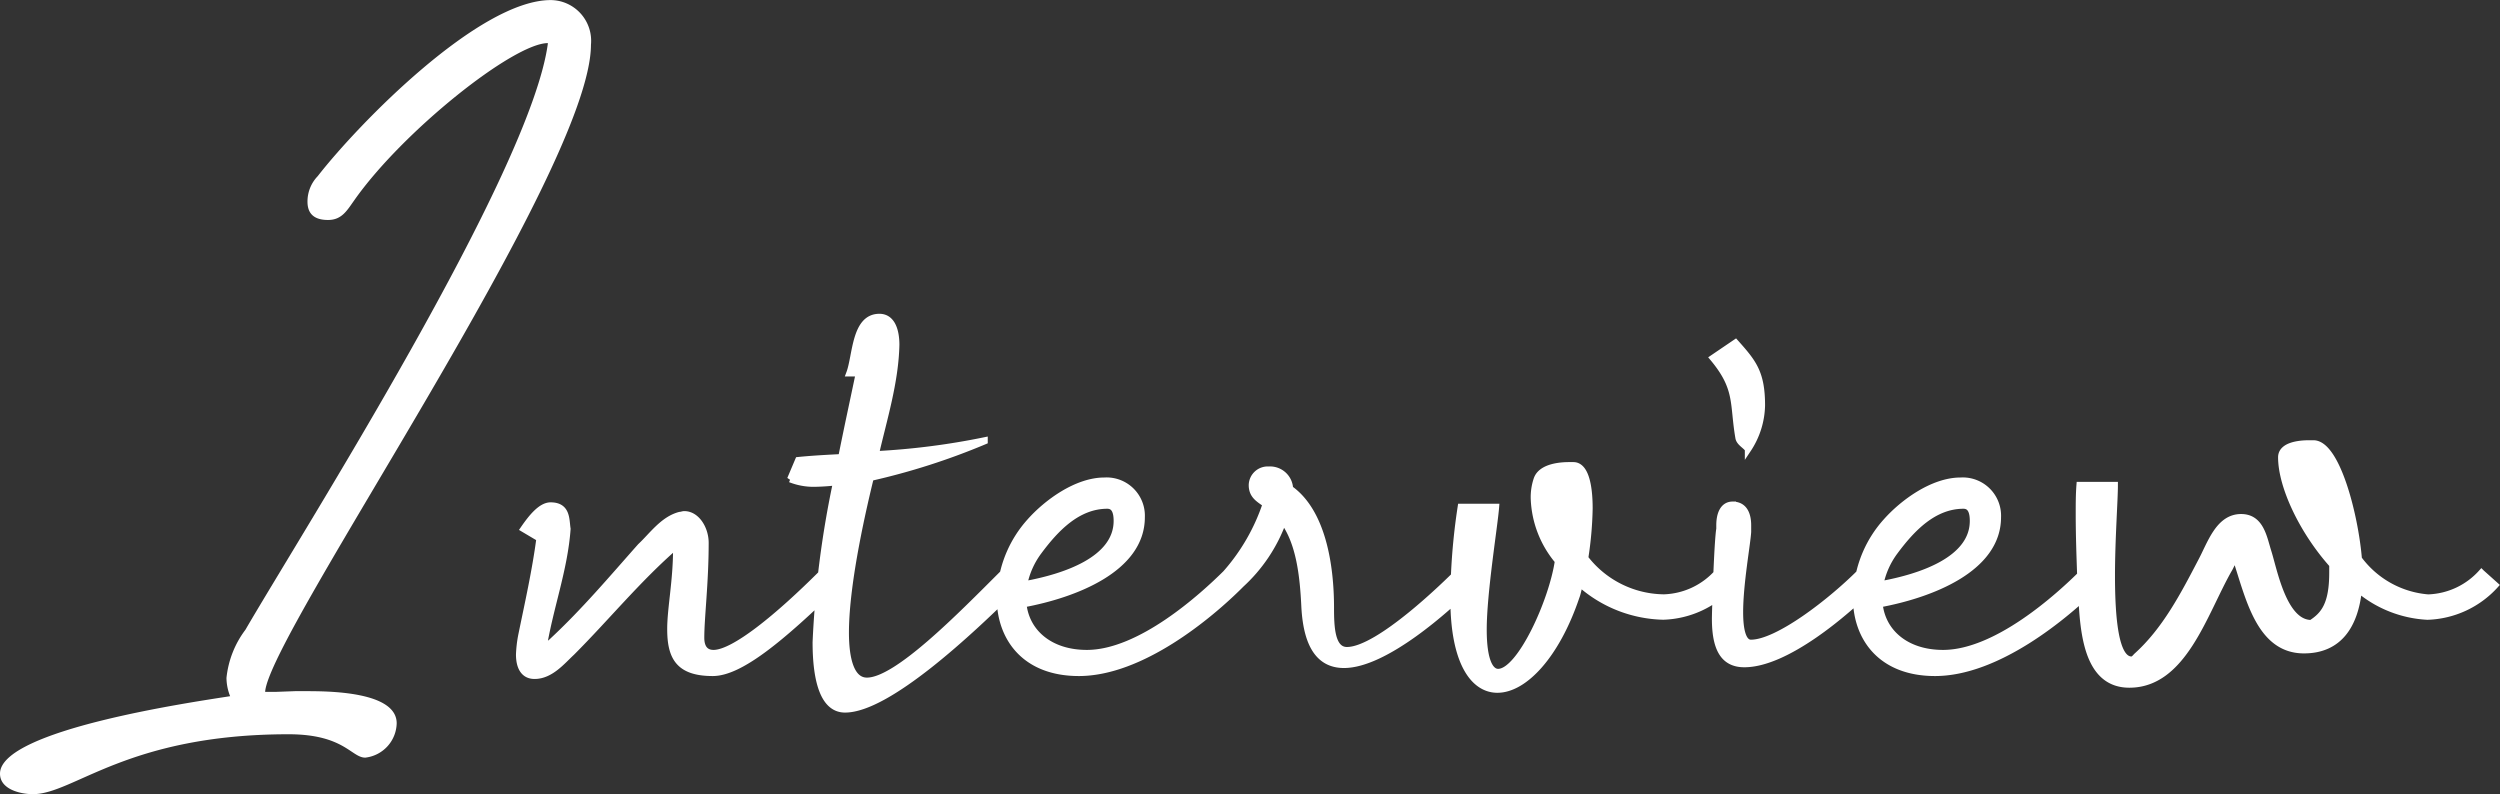
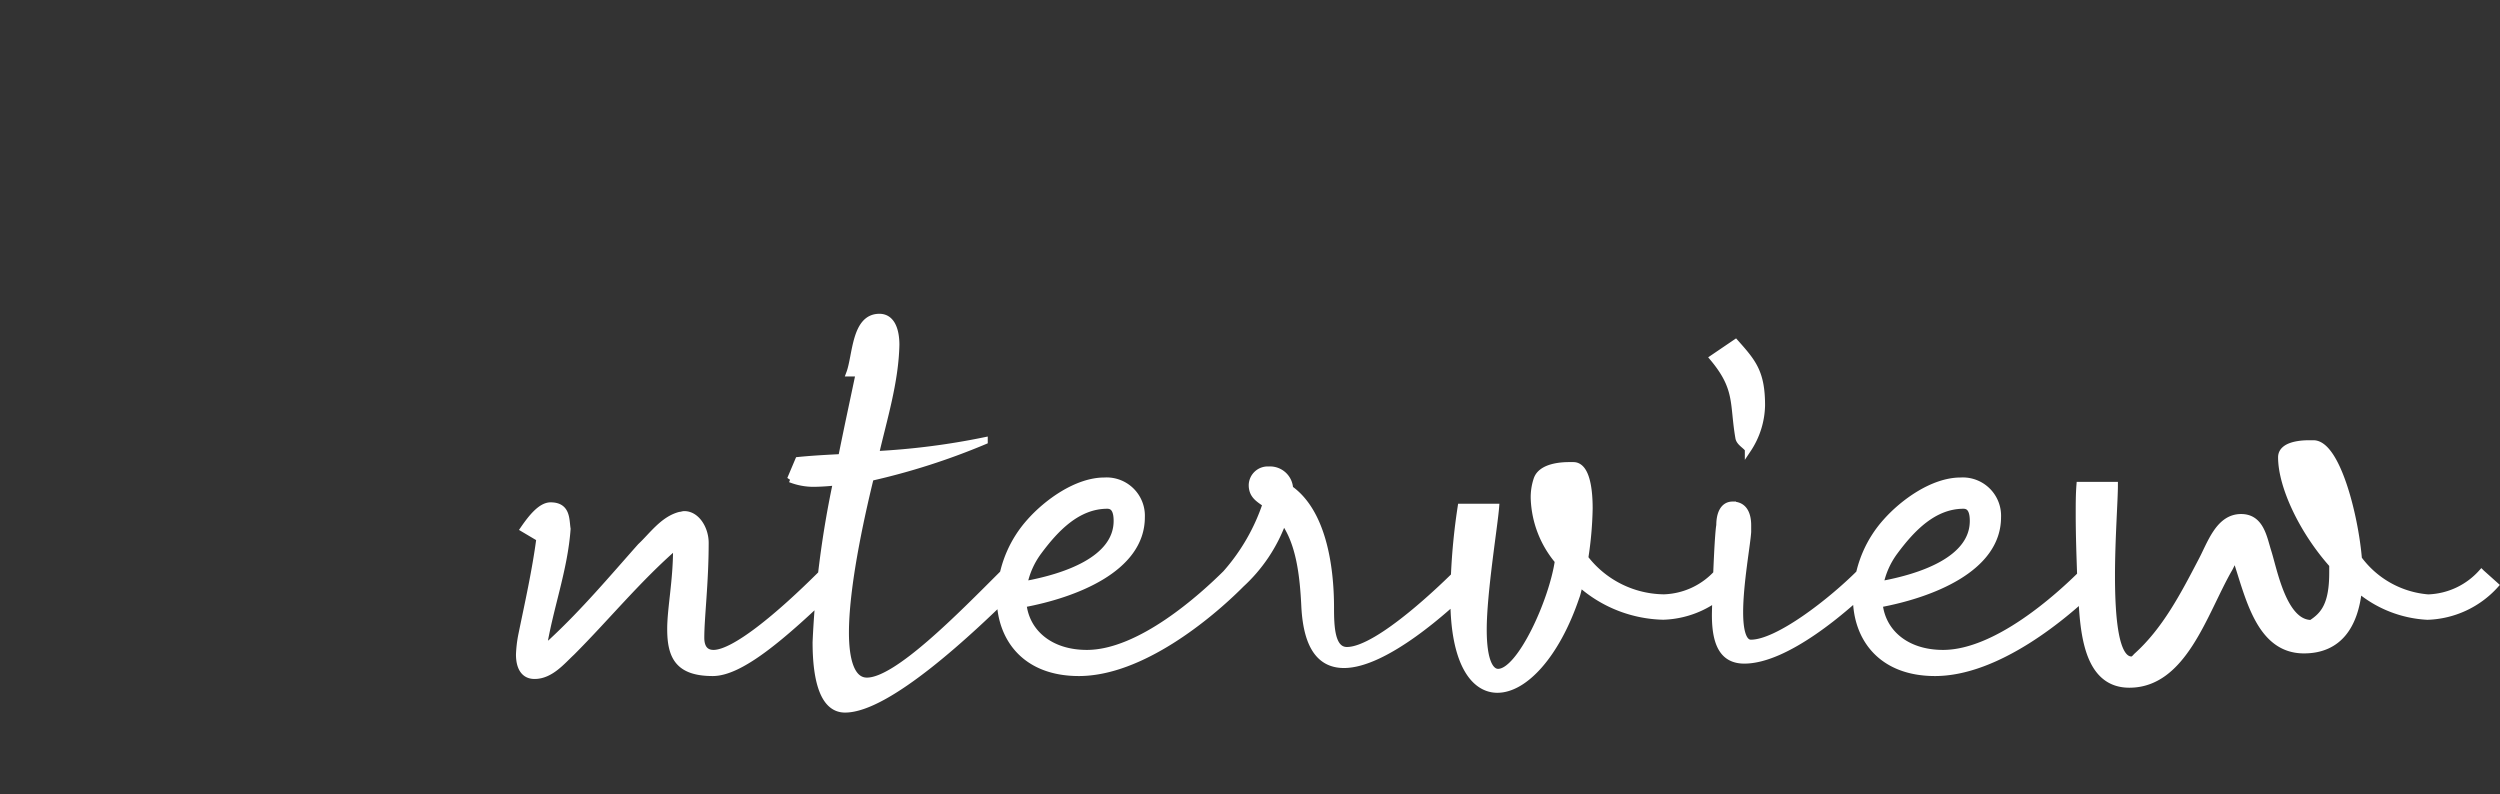
<svg xmlns="http://www.w3.org/2000/svg" width="195.057" height="61.959" viewBox="0 0 195.057 61.959">
  <rect x="0" y="0" width="195.057" height="61.959" fill="#333333" stroke="none" />
  <g id="Group_54263" data-name="Group 54263" transform="translate(-591 -145.599)">
-     <path id="Path_351962" data-name="Path 351962" d="M42.75-46.056c-1.311,10.089-19.266,38.3-23.6,45.771A7.5,7.5,0,0,0,17.67,3.477,3.969,3.969,0,0,0,17.955,4.9C15.048,5.358,0,7.524,0,10.944c0,1.254,1.653,1.6,2.565,1.6,3.192,0,7.353-4.674,19.95-4.674,4.332,0,4.9,1.824,5.985,1.824a2.763,2.763,0,0,0,2.451-2.679c0-2.508-5.415-2.508-7.125-2.508h-.8l-1.539.057h-.8c.285-4.5,25.422-40.641,25.422-50.5a3.179,3.179,0,0,0-3.135-3.477c-5.586,0-14.991,9.633-18.183,13.737a2.848,2.848,0,0,0-.8,1.995c0,1.026.627,1.425,1.6,1.425,1.083,0,1.482-.741,2.052-1.539C31.407-39.159,40.071-46.056,42.75-46.056Z" transform="translate(591 195.018)" fill="#fff" />
-     <path id="Path_351961" data-name="Path 351961" d="M17.043-7.068c0-1.083-.684-2.223-1.653-2.223-.114,0-.228.057-.342.057-1.311.342-2.166,1.6-3.078,2.451C9.747-4.275,7.581-1.71,5.13.57,4.9.8,4.617.969,4.389,1.2,4.9-2,6.042-4.959,6.27-8.151c-.114-.741,0-1.824-1.311-1.824-.741,0-1.482.912-2.109,1.824L4.1-7.41C3.762-4.845,3.192-2.337,2.679.171a9.681,9.681,0,0,0-.171,1.482c0,.855.285,1.653,1.2,1.653,1.254,0,2.166-1.14,2.907-1.824C9.348-1.254,11.8-4.275,14.763-6.84v.285c0,2.451-.456,4.617-.456,6.213,0,2.166.627,3.42,3.306,3.42,2.109,0,5.3-2.622,9.633-6.84l-1.083-.969c-3.477,3.477-6.9,6.27-8.493,6.27-.57,0-.969-.342-.969-1.2C16.7-1.254,17.043-3.933,17.043-7.068Zm8.436-4.617a17.262,17.262,0,0,0,1.767-.114A76.383,76.383,0,0,0,25.65.684c0,3.078.627,5.244,2.28,5.244,3.306,0,9.69-5.928,13.452-9.69L40.3-4.731C36.879-1.311,31.977,3.7,29.64,3.7c-1.2,0-1.653-1.6-1.653-3.762,0-4.047,1.482-10.2,1.938-12.084a52.992,52.992,0,0,0,8.892-2.85v-.057a56.639,56.639,0,0,1-8.493,1.083c.627-2.736,1.539-5.643,1.6-8.55,0-1.026-.285-2.166-1.311-2.166-1.938,0-1.824,3.021-2.337,4.389h.741c-.342,1.653-.855,3.99-1.368,6.555-1.083.057-2.223.114-3.363.228l-.627,1.482A4.937,4.937,0,0,0,25.479-11.685ZM41.9-3.819a6.366,6.366,0,0,1,1.14-2.565c1.311-1.767,3.021-3.591,5.358-3.591.57,0,.741.513.741,1.2C49.134-5.757,45.087-4.389,41.9-3.819Zm15.789-.912C55.8-2.85,50.958,1.539,46.8,1.539c-2.907,0-4.731-1.653-4.959-3.819,3.99-.741,9.234-2.736,9.234-6.783a2.738,2.738,0,0,0-2.907-2.85c-2.166,0-4.5,1.71-5.814,3.192a9.06,9.06,0,0,0-2.28,5.187h-.057v.741c0,3.135,1.938,5.871,6.156,5.871,4.845,0,10.146-4.389,12.6-6.84ZM65.835-2c0-3.42-.684-7.524-3.192-9.291a1.553,1.553,0,0,0-1.653-1.482,1.233,1.233,0,0,0-1.311,1.2c0,.8.513,1.083,1.083,1.482a15.67,15.67,0,0,1-3.078,5.358l1.083.969A12.394,12.394,0,0,0,62.13-8.778c1.254,1.71,1.539,4.275,1.653,6.669.171,3.363,1.368,4.56,3.078,4.56,3.192,0,8.037-4.332,9.918-6.213L75.7-4.731c-.741.741-6.1,6.042-8.607,6.042C65.892,1.311,65.835-.513,65.835-2Zm9.576-.684c0,4.9,1.539,7.068,3.42,7.068,2.109,0,4.617-2.679,6.156-7.239.114-.285.171-.684.285-1.026a10.1,10.1,0,0,0,6.5,2.565,7.461,7.461,0,0,0,5.3-2.451l-1.083-.969a5.85,5.85,0,0,1-4.161,1.938,7.858,7.858,0,0,1-6.156-3.078,28.006,28.006,0,0,0,.342-3.876c0-1.881-.342-3.363-1.254-3.363h-.342c-.684,0-2.166.114-2.508,1.083a4.368,4.368,0,0,0-.228,1.539,7.982,7.982,0,0,0,1.881,4.845c-.456,3.135-2.964,8.664-4.674,8.664-.627,0-1.14-.912-1.14-3.306,0-2.907.855-8.094.969-9.576H75.981A48.869,48.869,0,0,0,75.411-2.679Zm21.774-7.353c-.741,0-1.026.741-1.026,1.6v.285c-.171.969-.342,6.441-.342,7.011,0,2.28.627,3.534,2.28,3.534,3.249,0,7.866-3.933,10.089-6.156L107.1-4.731C104.88-2.508,100.719.741,98.61.741c-.627,0-.855-1.026-.855-2.394,0-2.223.57-5.3.627-6.27v-.513C98.382-9.177,98.154-10.032,97.185-10.032Zm2.28-7.752c0-2.565-.684-3.363-2.052-4.9l-1.767,1.2c2,2.394,1.539,3.534,2,6.213.057.4.57.627.741.912A6.408,6.408,0,0,0,99.465-17.784ZM108.7-3.819a6.366,6.366,0,0,1,1.14-2.565c1.311-1.767,3.021-3.591,5.358-3.591.57,0,.741.513.741,1.2C115.938-5.757,111.891-4.389,108.7-3.819Zm15.789-.912c-1.881,1.881-6.726,6.27-10.887,6.27-2.907,0-4.731-1.653-4.959-3.819,3.99-.741,9.234-2.736,9.234-6.783a2.738,2.738,0,0,0-2.907-2.85c-2.166,0-4.5,1.71-5.814,3.192a9.06,9.06,0,0,0-2.28,5.187h-.057v.741c0,3.135,1.938,5.871,6.156,5.871,4.845,0,10.146-4.389,12.6-6.84Zm17.271,6.042c2.736,0,3.99-1.938,4.275-4.731a9.065,9.065,0,0,0,5.358,2.109,7.461,7.461,0,0,0,5.3-2.451l-1.083-.969a5.85,5.85,0,0,1-4.161,1.938,7.468,7.468,0,0,1-5.415-3.021c-.285-3.42-1.71-9.006-3.534-9.006h-.342c-.684,0-2.166.114-2.166,1.083,0,2.223,1.6,5.7,3.99,8.379v.627c0,2.508-.684,3.306-1.653,3.933-2.166,0-2.907-4.161-3.363-5.586-.342-1.083-.57-2.679-2.109-2.679-1.767,0-2.394,2.109-3.135,3.477-1.368,2.622-2.793,5.358-5.016,7.353-.114.114-.228.285-.4.285-1.254,0-1.539-3.192-1.539-6.555,0-2.85.228-5.871.228-7.068H124.26c-.057.741-.057,1.482-.057,2.223,0,1.653.057,3.249.114,4.9.228,2.679-.114,8.436,3.819,8.436,4.218,0,5.814-5.529,7.752-8.949.114-.171.285-.57.513-1.026C137.427-2.964,138.225,1.311,141.759,1.311Z" transform="translate(629 195.018)" fill="#fff" stroke="#fff" stroke-width="0.5" />
+     <path id="Path_351961" data-name="Path 351961" d="M17.043-7.068c0-1.083-.684-2.223-1.653-2.223-.114,0-.228.057-.342.057-1.311.342-2.166,1.6-3.078,2.451C9.747-4.275,7.581-1.71,5.13.57,4.9.8,4.617.969,4.389,1.2,4.9-2,6.042-4.959,6.27-8.151c-.114-.741,0-1.824-1.311-1.824-.741,0-1.482.912-2.109,1.824L4.1-7.41C3.762-4.845,3.192-2.337,2.679.171a9.681,9.681,0,0,0-.171,1.482c0,.855.285,1.653,1.2,1.653,1.254,0,2.166-1.14,2.907-1.824C9.348-1.254,11.8-4.275,14.763-6.84v.285c0,2.451-.456,4.617-.456,6.213,0,2.166.627,3.42,3.306,3.42,2.109,0,5.3-2.622,9.633-6.84l-1.083-.969c-3.477,3.477-6.9,6.27-8.493,6.27-.57,0-.969-.342-.969-1.2C16.7-1.254,17.043-3.933,17.043-7.068Zm8.436-4.617a17.262,17.262,0,0,0,1.767-.114A76.383,76.383,0,0,0,25.65.684c0,3.078.627,5.244,2.28,5.244,3.306,0,9.69-5.928,13.452-9.69L40.3-4.731C36.879-1.311,31.977,3.7,29.64,3.7c-1.2,0-1.653-1.6-1.653-3.762,0-4.047,1.482-10.2,1.938-12.084a52.992,52.992,0,0,0,8.892-2.85v-.057a56.639,56.639,0,0,1-8.493,1.083c.627-2.736,1.539-5.643,1.6-8.55,0-1.026-.285-2.166-1.311-2.166-1.938,0-1.824,3.021-2.337,4.389h.741c-.342,1.653-.855,3.99-1.368,6.555-1.083.057-2.223.114-3.363.228l-.627,1.482A4.937,4.937,0,0,0,25.479-11.685ZM41.9-3.819a6.366,6.366,0,0,1,1.14-2.565c1.311-1.767,3.021-3.591,5.358-3.591.57,0,.741.513.741,1.2C49.134-5.757,45.087-4.389,41.9-3.819Zm15.789-.912C55.8-2.85,50.958,1.539,46.8,1.539c-2.907,0-4.731-1.653-4.959-3.819,3.99-.741,9.234-2.736,9.234-6.783a2.738,2.738,0,0,0-2.907-2.85c-2.166,0-4.5,1.71-5.814,3.192a9.06,9.06,0,0,0-2.28,5.187h-.057v.741c0,3.135,1.938,5.871,6.156,5.871,4.845,0,10.146-4.389,12.6-6.84ZM65.835-2c0-3.42-.684-7.524-3.192-9.291a1.553,1.553,0,0,0-1.653-1.482,1.233,1.233,0,0,0-1.311,1.2c0,.8.513,1.083,1.083,1.482a15.67,15.67,0,0,1-3.078,5.358l1.083.969A12.394,12.394,0,0,0,62.13-8.778c1.254,1.71,1.539,4.275,1.653,6.669.171,3.363,1.368,4.56,3.078,4.56,3.192,0,8.037-4.332,9.918-6.213L75.7-4.731c-.741.741-6.1,6.042-8.607,6.042C65.892,1.311,65.835-.513,65.835-2Zm9.576-.684c0,4.9,1.539,7.068,3.42,7.068,2.109,0,4.617-2.679,6.156-7.239.114-.285.171-.684.285-1.026a10.1,10.1,0,0,0,6.5,2.565,7.461,7.461,0,0,0,5.3-2.451l-1.083-.969a5.85,5.85,0,0,1-4.161,1.938,7.858,7.858,0,0,1-6.156-3.078,28.006,28.006,0,0,0,.342-3.876c0-1.881-.342-3.363-1.254-3.363h-.342c-.684,0-2.166.114-2.508,1.083a4.368,4.368,0,0,0-.228,1.539,7.982,7.982,0,0,0,1.881,4.845c-.456,3.135-2.964,8.664-4.674,8.664-.627,0-1.14-.912-1.14-3.306,0-2.907.855-8.094.969-9.576H75.981A48.869,48.869,0,0,0,75.411-2.679Zm21.774-7.353c-.741,0-1.026.741-1.026,1.6c-.171.969-.342,6.441-.342,7.011,0,2.28.627,3.534,2.28,3.534,3.249,0,7.866-3.933,10.089-6.156L107.1-4.731C104.88-2.508,100.719.741,98.61.741c-.627,0-.855-1.026-.855-2.394,0-2.223.57-5.3.627-6.27v-.513C98.382-9.177,98.154-10.032,97.185-10.032Zm2.28-7.752c0-2.565-.684-3.363-2.052-4.9l-1.767,1.2c2,2.394,1.539,3.534,2,6.213.057.4.57.627.741.912A6.408,6.408,0,0,0,99.465-17.784ZM108.7-3.819a6.366,6.366,0,0,1,1.14-2.565c1.311-1.767,3.021-3.591,5.358-3.591.57,0,.741.513.741,1.2C115.938-5.757,111.891-4.389,108.7-3.819Zm15.789-.912c-1.881,1.881-6.726,6.27-10.887,6.27-2.907,0-4.731-1.653-4.959-3.819,3.99-.741,9.234-2.736,9.234-6.783a2.738,2.738,0,0,0-2.907-2.85c-2.166,0-4.5,1.71-5.814,3.192a9.06,9.06,0,0,0-2.28,5.187h-.057v.741c0,3.135,1.938,5.871,6.156,5.871,4.845,0,10.146-4.389,12.6-6.84Zm17.271,6.042c2.736,0,3.99-1.938,4.275-4.731a9.065,9.065,0,0,0,5.358,2.109,7.461,7.461,0,0,0,5.3-2.451l-1.083-.969a5.85,5.85,0,0,1-4.161,1.938,7.468,7.468,0,0,1-5.415-3.021c-.285-3.42-1.71-9.006-3.534-9.006h-.342c-.684,0-2.166.114-2.166,1.083,0,2.223,1.6,5.7,3.99,8.379v.627c0,2.508-.684,3.306-1.653,3.933-2.166,0-2.907-4.161-3.363-5.586-.342-1.083-.57-2.679-2.109-2.679-1.767,0-2.394,2.109-3.135,3.477-1.368,2.622-2.793,5.358-5.016,7.353-.114.114-.228.285-.4.285-1.254,0-1.539-3.192-1.539-6.555,0-2.85.228-5.871.228-7.068H124.26c-.057.741-.057,1.482-.057,2.223,0,1.653.057,3.249.114,4.9.228,2.679-.114,8.436,3.819,8.436,4.218,0,5.814-5.529,7.752-8.949.114-.171.285-.57.513-1.026C137.427-2.964,138.225,1.311,141.759,1.311Z" transform="translate(629 195.018)" fill="#fff" stroke="#fff" stroke-width="0.5" />
  </g>
</svg>